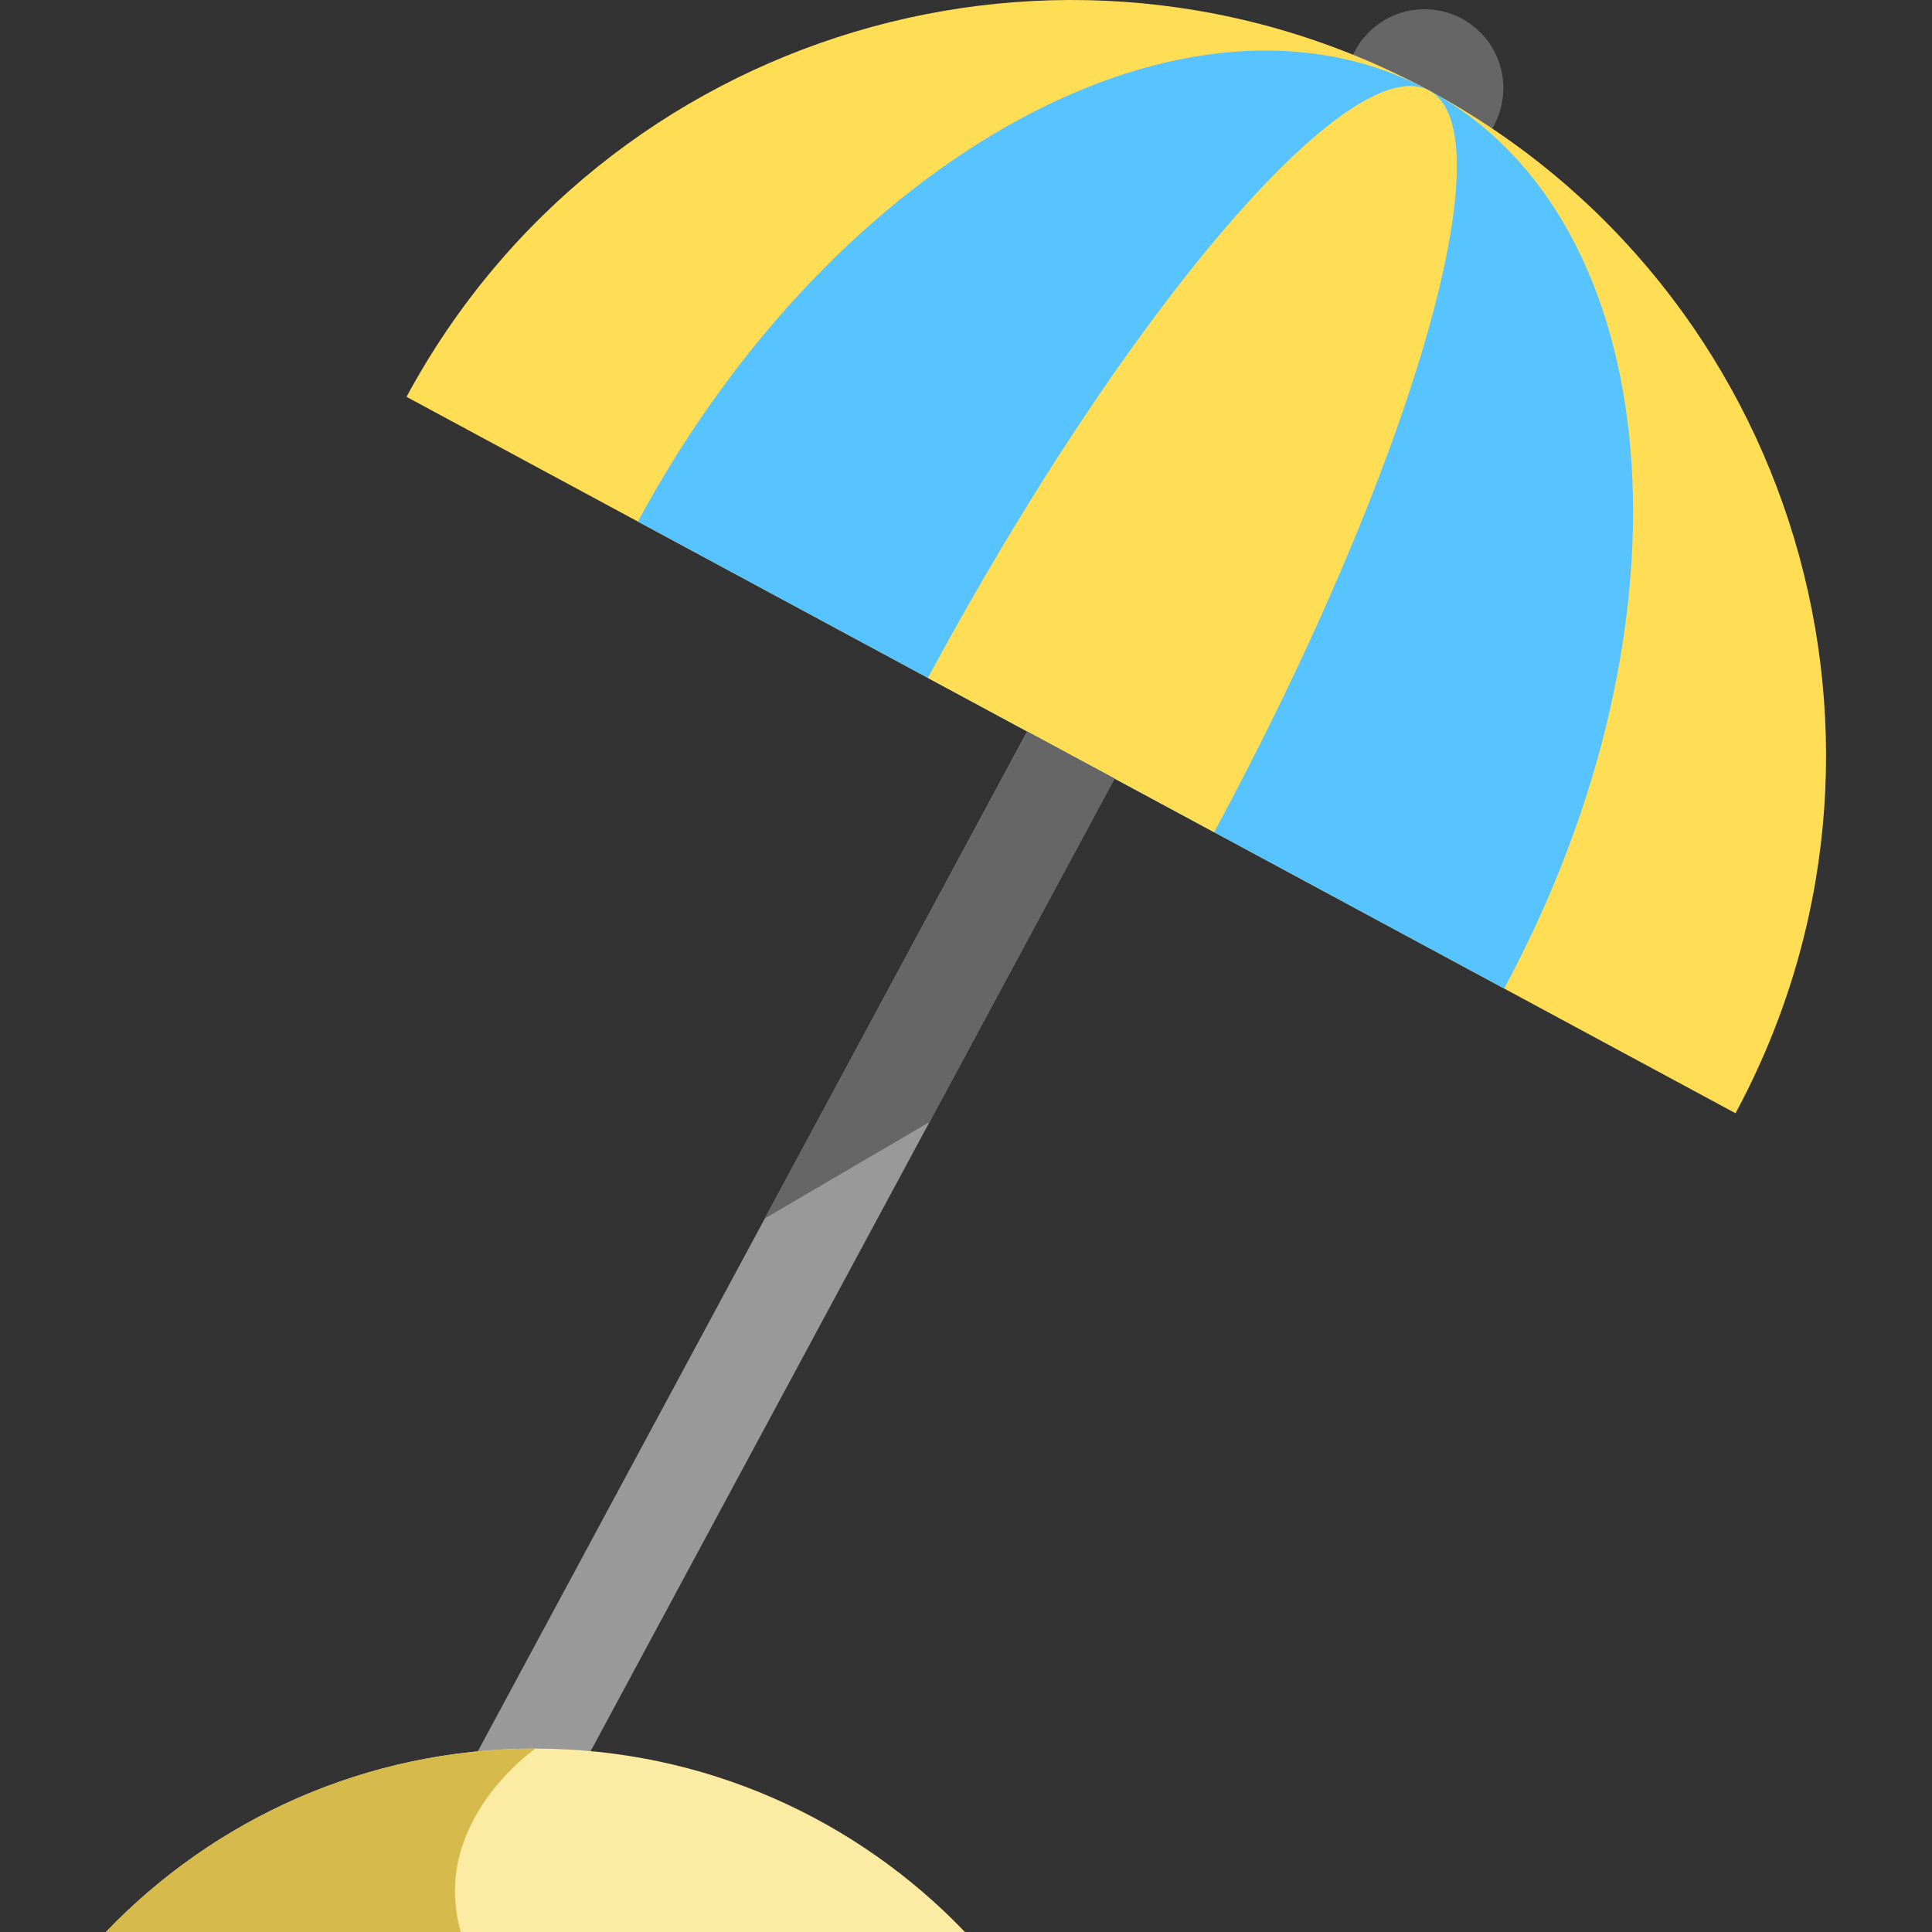
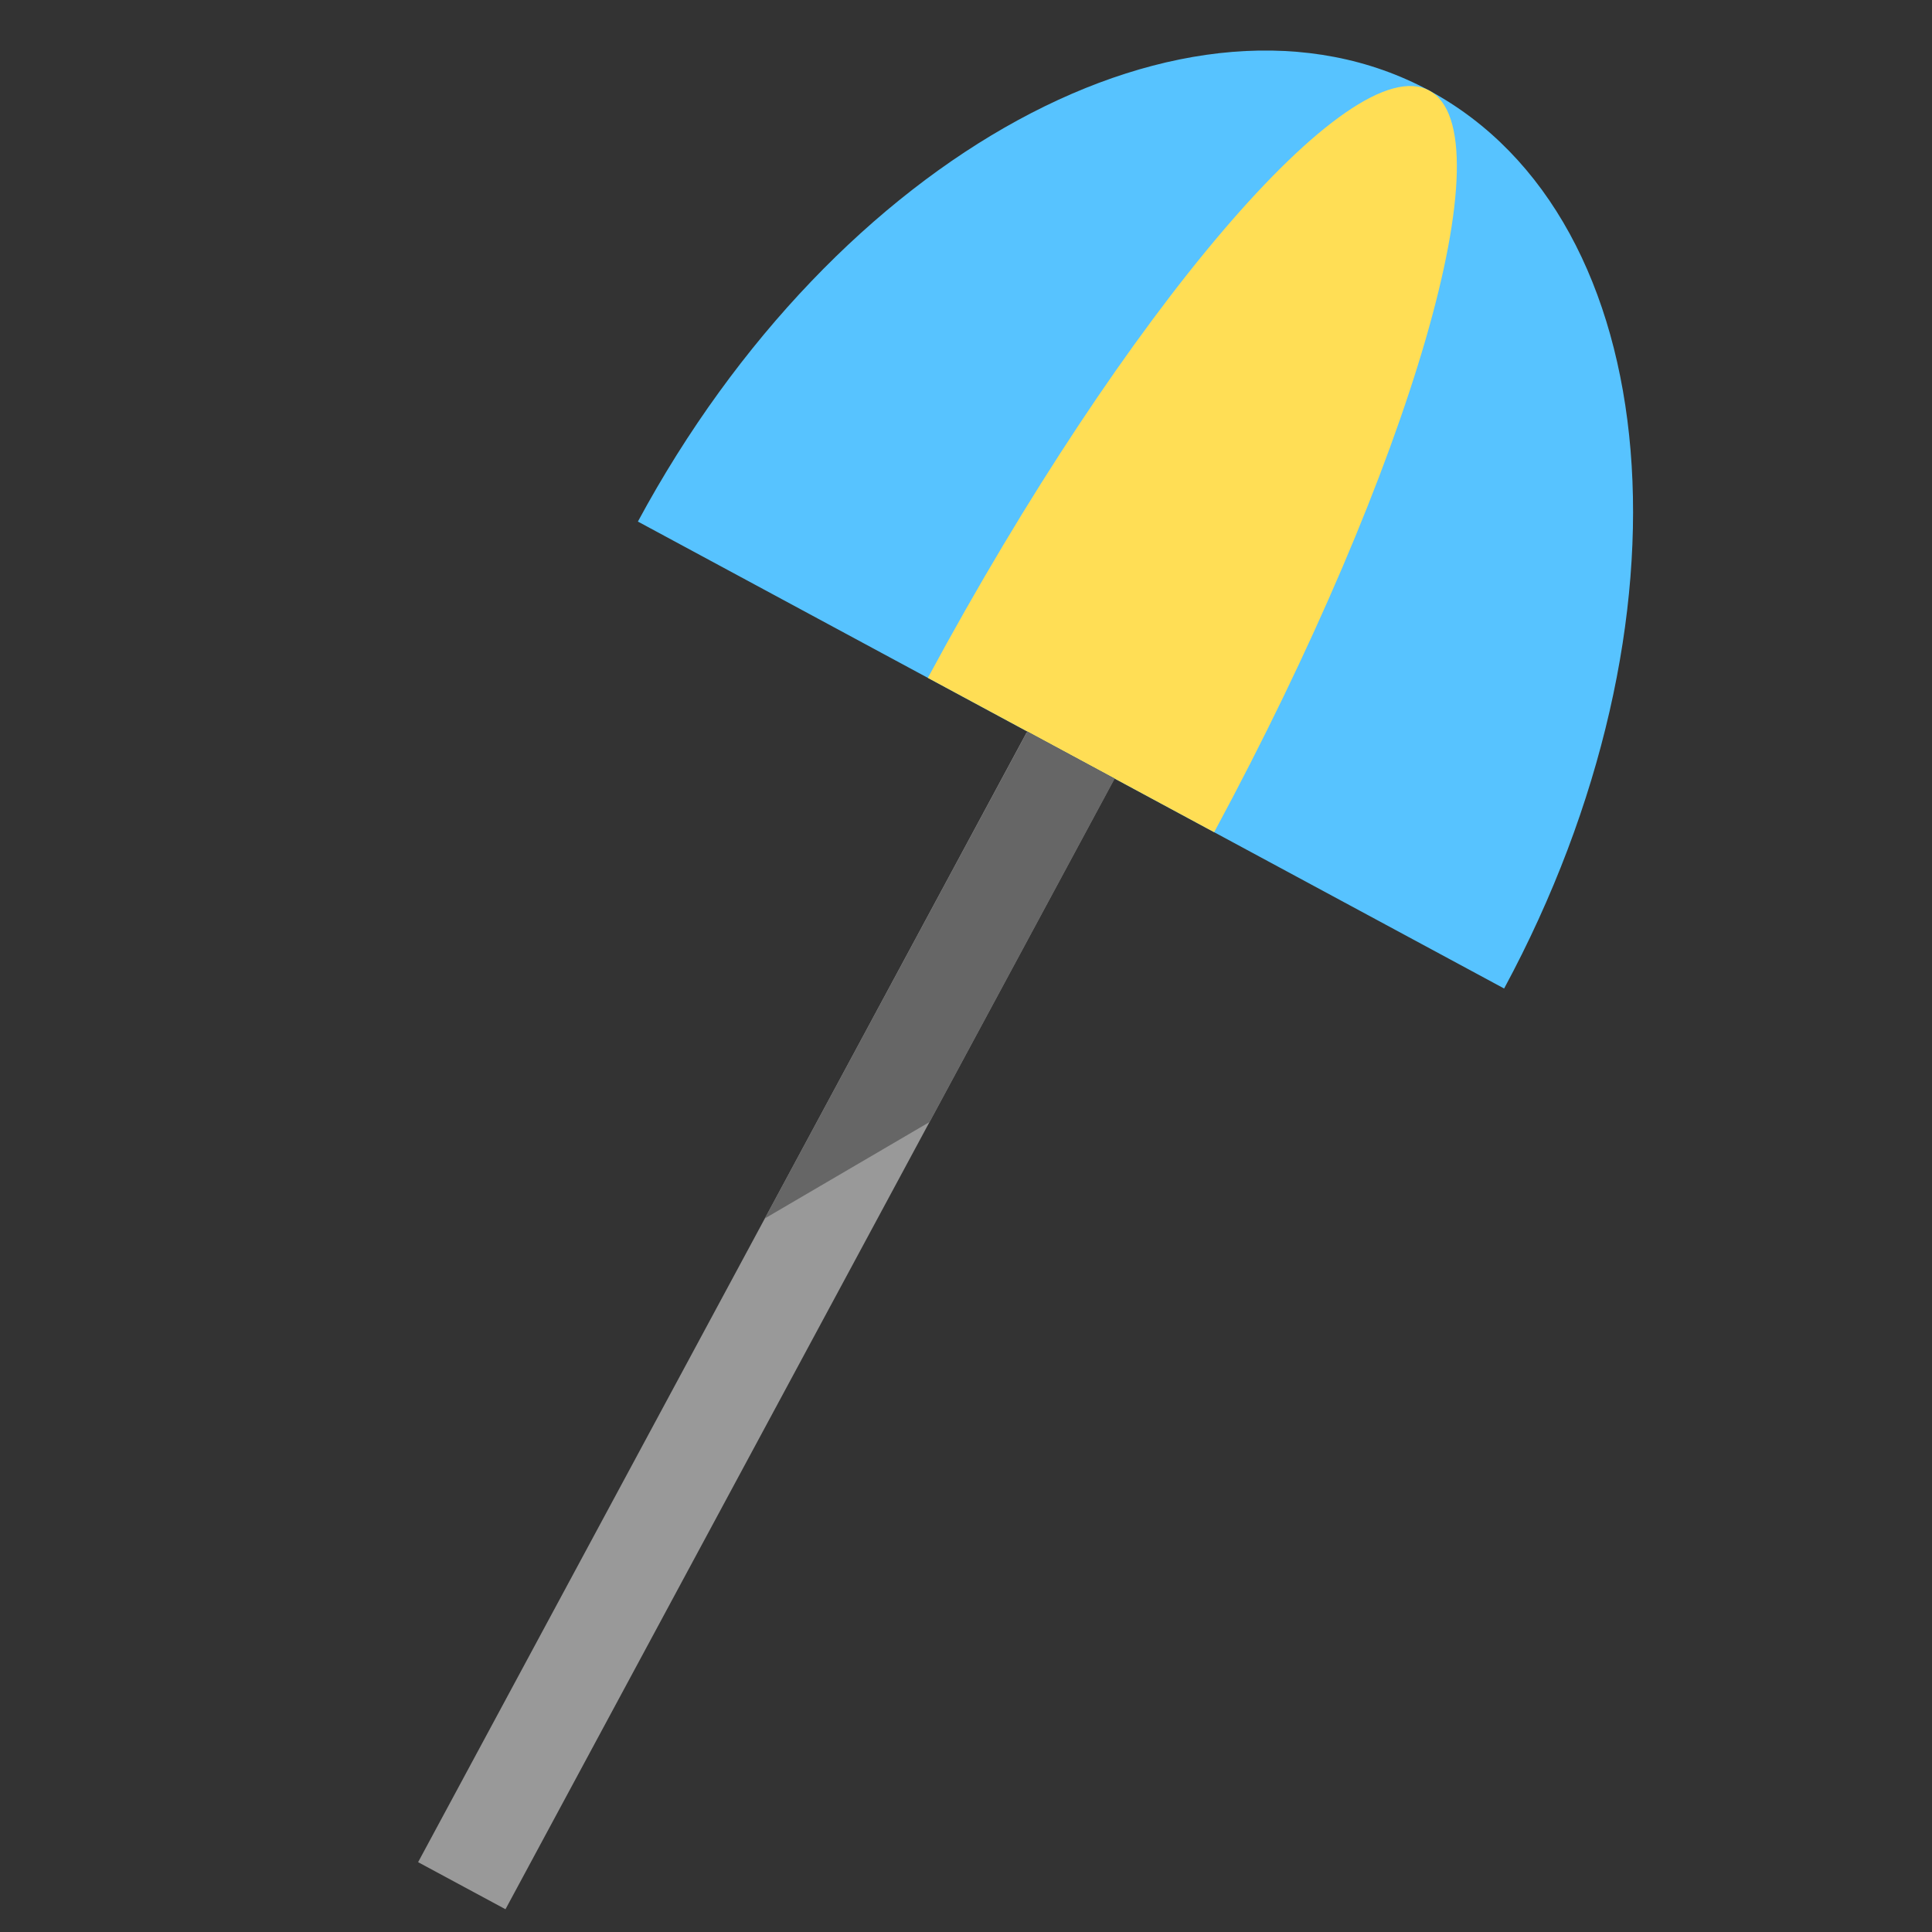
<svg xmlns="http://www.w3.org/2000/svg" version="1.1" id="Layer_1" viewBox="0 0 398.341 398.341" xml:space="preserve">
  <rect x="0" y="0" width="398.341" height="398.341" fill="#333333" stroke="none" />
  <g>
-     <circle style="fill:#666666;" cx="293.706" cy="18.159" r="16.258" />
-     <path style="fill:#FFDE55;" d="M357.83,229.529c40.788-75.667,12.514-170.072-63.153-210.861S124.604,6.154,83.816,81.821    L357.83,229.529z" />
    <path style="fill:#57C3FF;" d="M310.122,203.812c40.788-75.667,33.873-158.559-15.446-185.144s-122.365,13.203-163.154,88.869    L310.122,203.812z" />
    <path style="fill:#FFDE55;" d="M250.336,171.584c40.788-75.667,60.64-144.13,44.341-152.916    c-16.3-8.786-62.579,45.431-103.367,121.097L250.336,171.584z" />
    <rect x="147.798" y="139.834" transform="matrix(-0.88 -0.474 0.474 -0.88 168.003 586.758)" style="fill:#999999;" width="20.474" height="264.694" />
    <polygon style="fill:#666666;" points="191.67,231.33 157.689,251.222 211.812,150.818 229.833,160.532  " />
    <g>
-       <path style="fill:#FCEBA2;" d="M198.955,398.341c-22.319-23.302-53.742-37.814-88.556-37.814s-66.237,14.512-88.556,37.814     H198.955z" />
-       <path style="fill:#D6BB4C;" d="M95.006,398.341c-6.479-22.744,15.393-37.818,15.393-37.818c-34.814,0-66.237,14.512-88.556,37.814     C21.842,398.337,77.324,398.341,95.006,398.341z" />
-     </g>
+       </g>
  </g>
</svg>